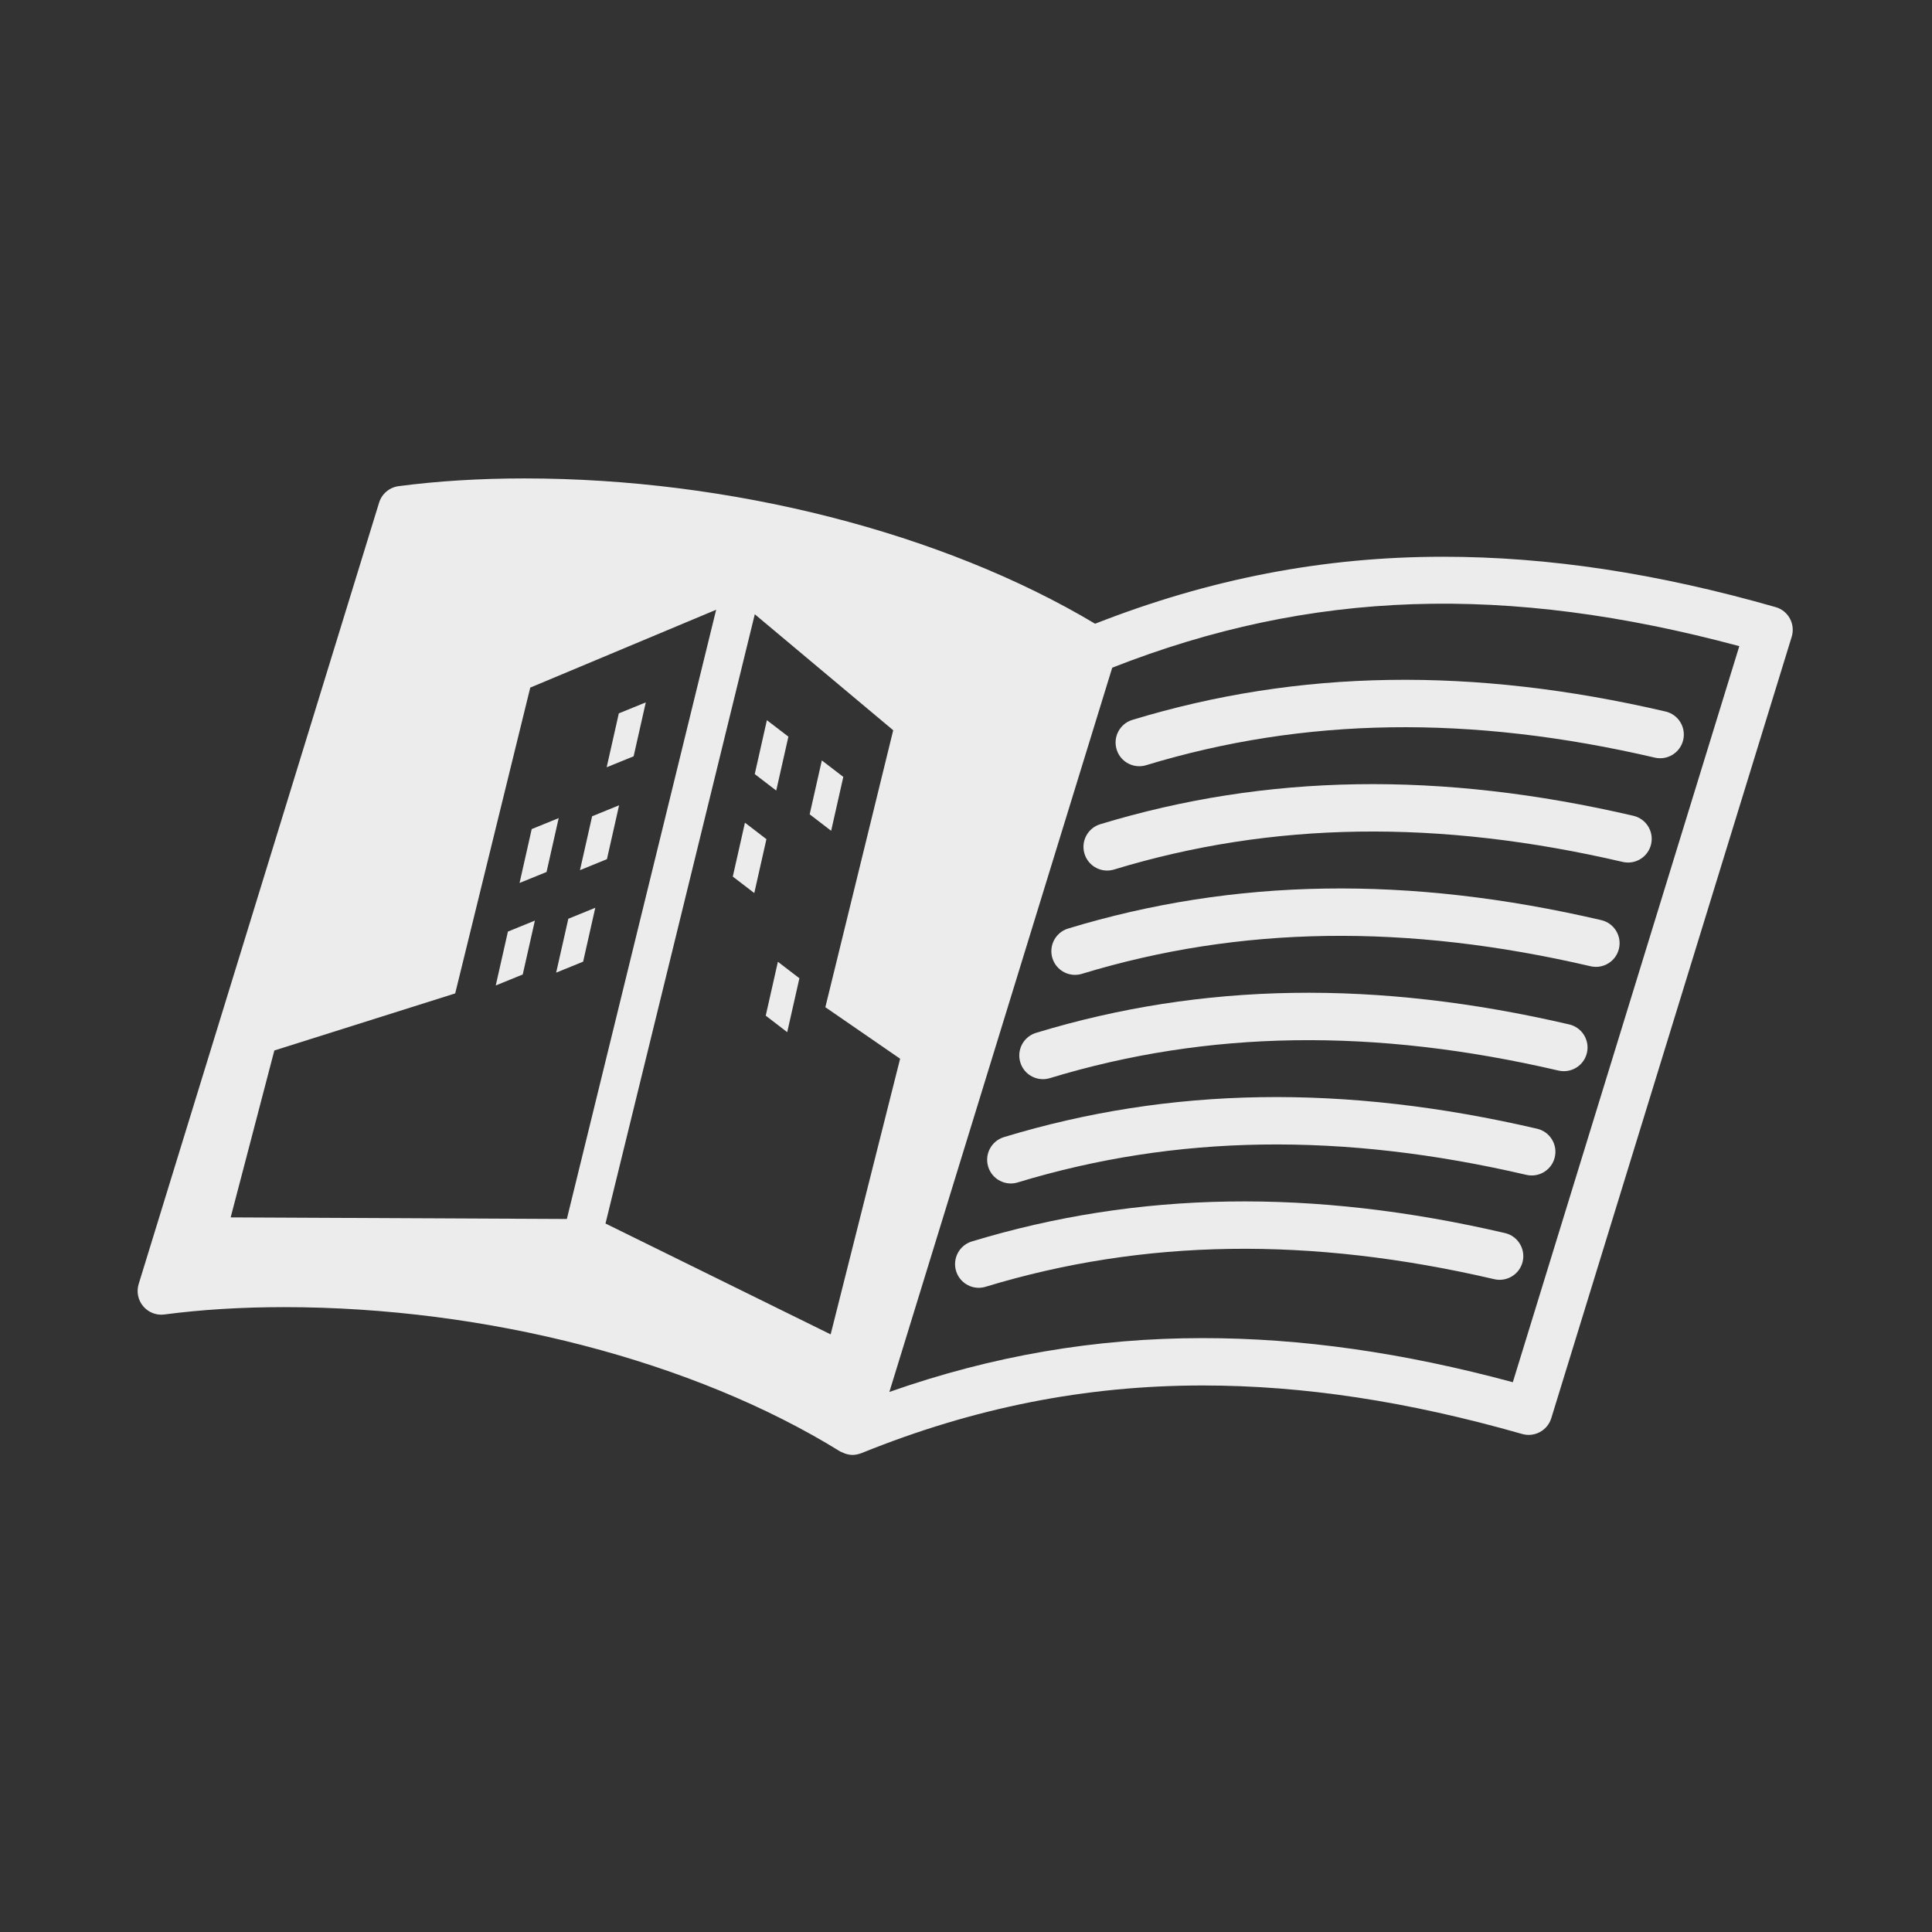
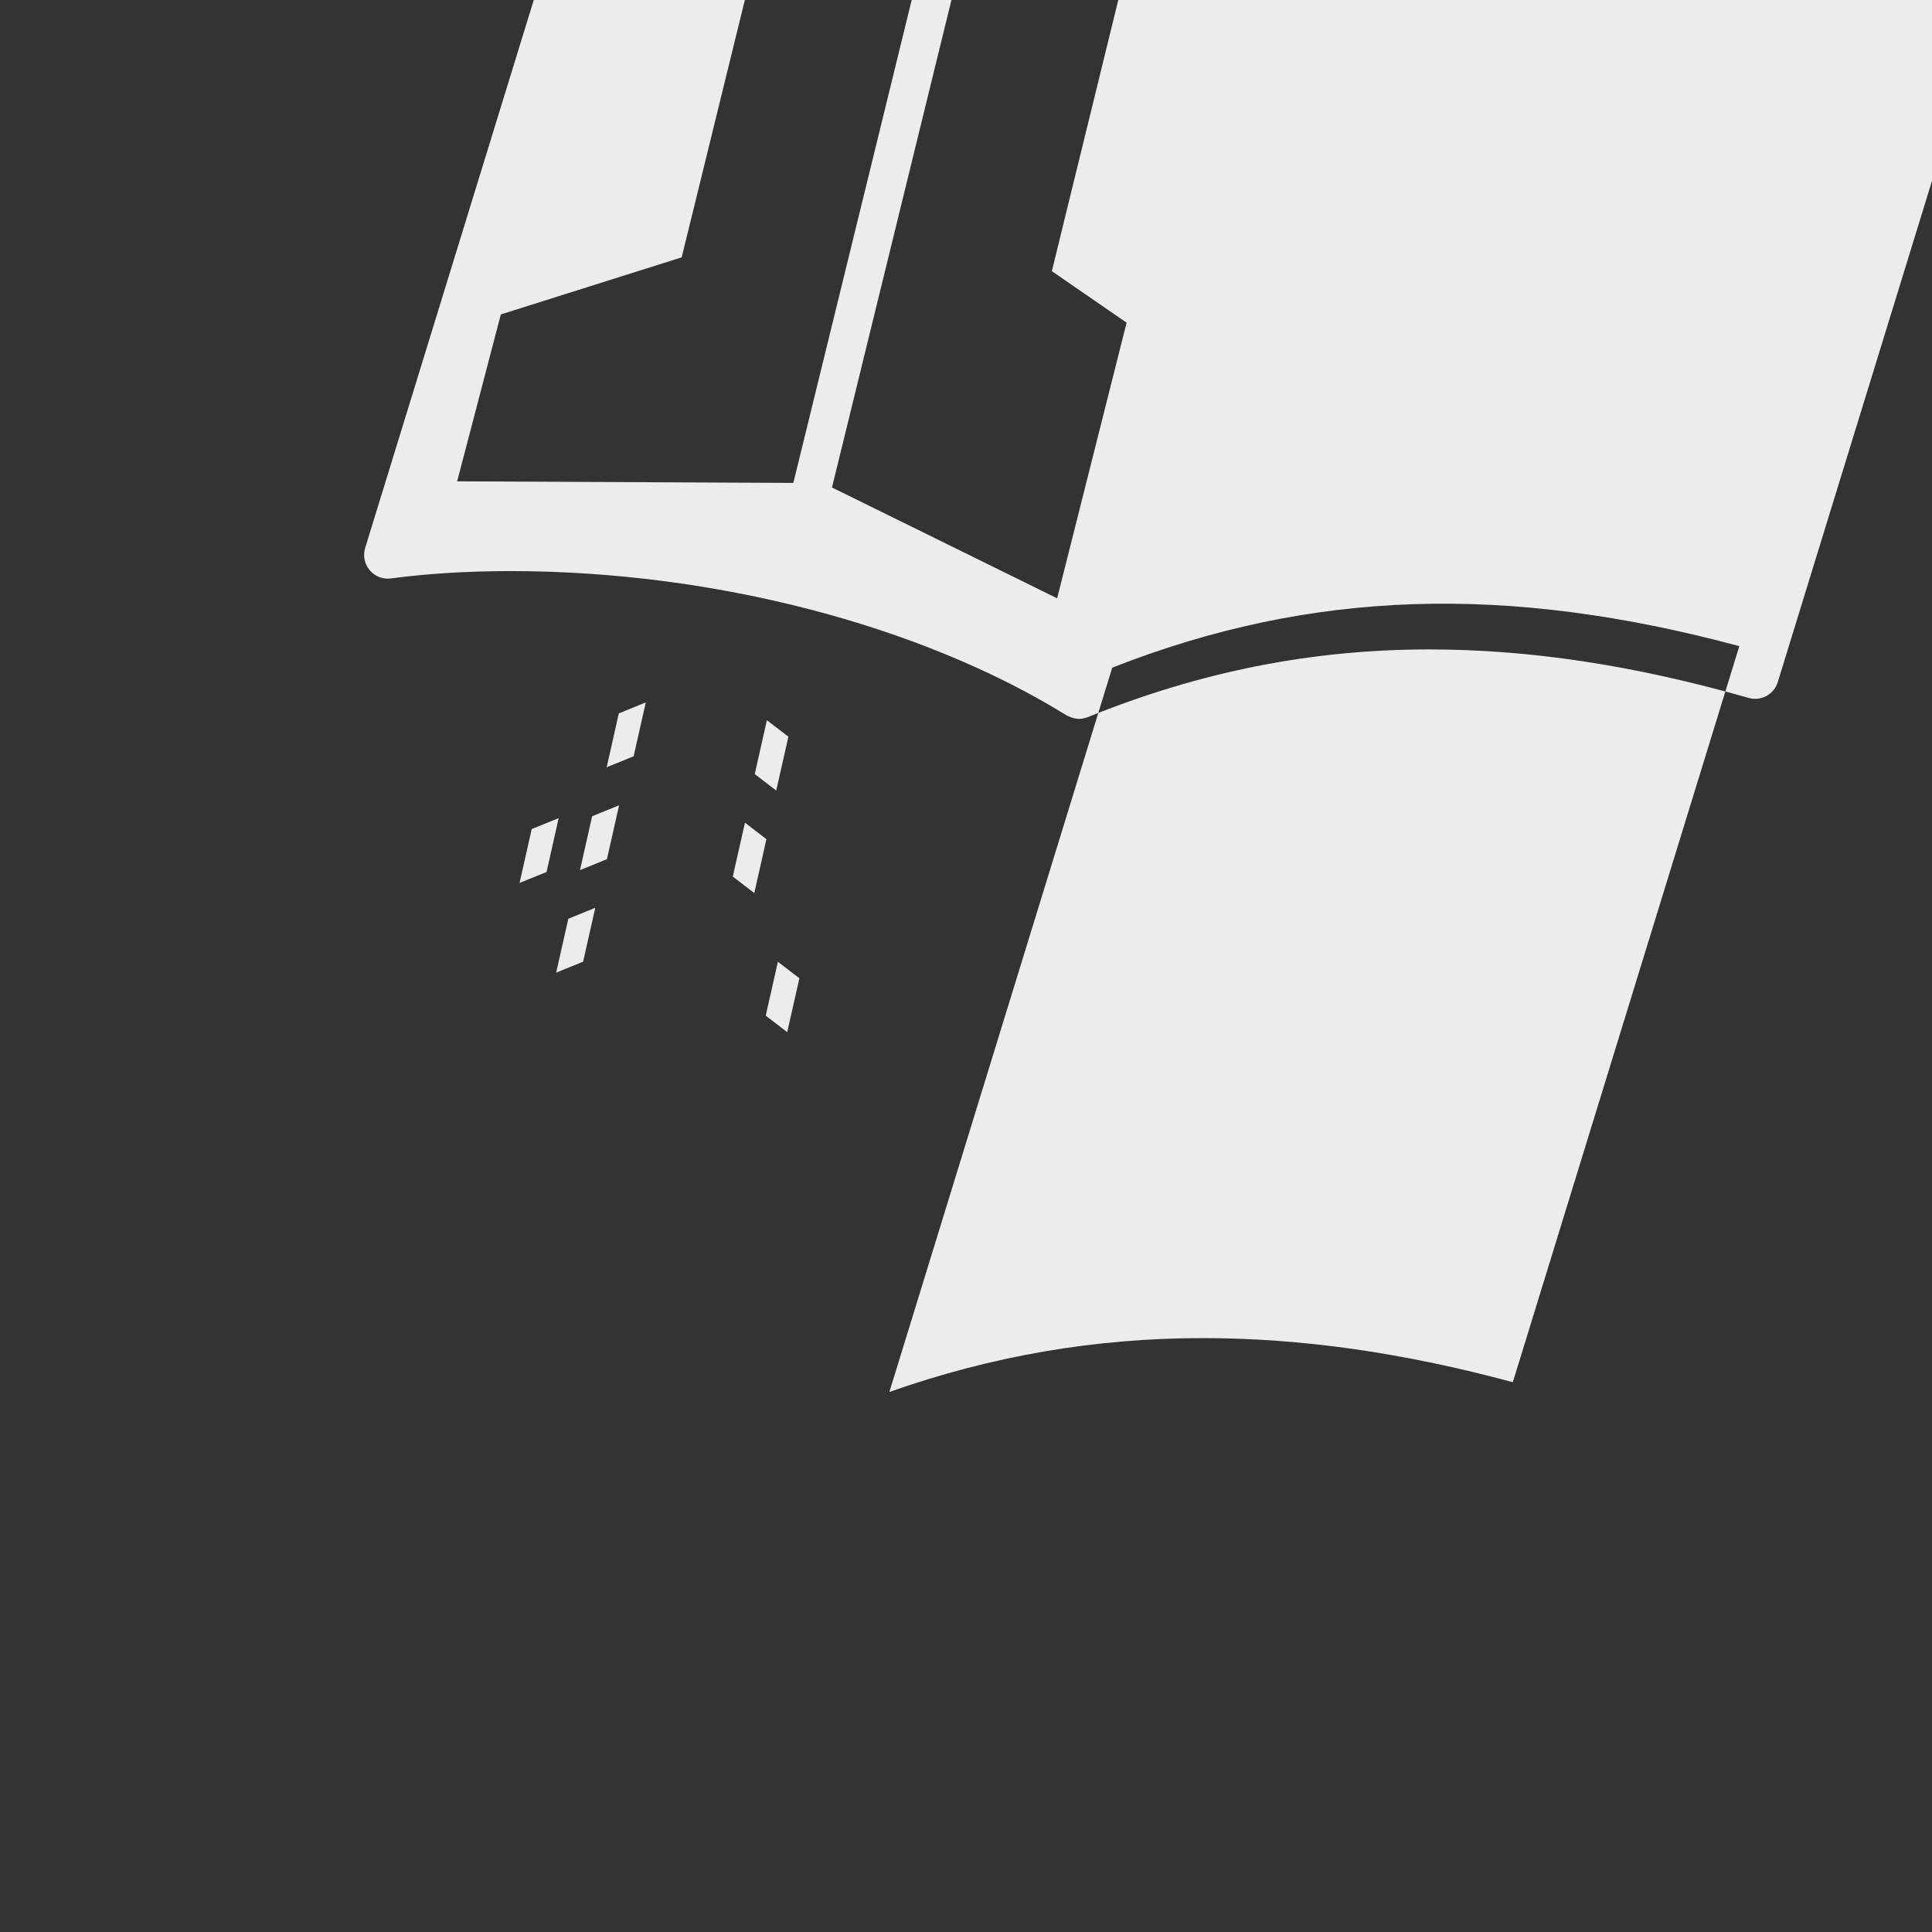
<svg xmlns="http://www.w3.org/2000/svg" width="191.26mm" height="191.26mm" version="1.1" viewBox="0 0 191.26 191.26">
  <rect x="0" y="0" width="191.26" height="191.26" fill="#333333" stroke="none" />
  <g transform="translate(238.88 -71.726)">
    <g transform="translate(27.8 -95.435)">
      <g transform="matrix(.294 0 0 -.294 -259.88 342.64)" fill="#ececec">
        <g transform="scale(.1)" fill="#ececec">
          <path d="m1852.4 3566.6-40.87-181.45 90.77 36.96 40.92 181.5-90.82-37.01" />
          <path d="m2423.4 3488.2-72.41 55.47-40.87-181.5 72.32-55.47 40.96 181.5" />
-           <path d="m2608.3 3352.7-72.32 55.42-40.92-181.4 72.32-55.51 40.92 181.49" />
          <path d="m2277.1 3198.5-40.92-181.49 72.36-55.42 40.87 181.44-72.31 55.47" />
          <path d="m2347.1 2548.7 72.32-55.52 41.01 181.49-72.41 55.47-40.92-181.44" />
          <path d="m1721.6 3038.7 90.82 37.01 40.87 181.39-90.77-36.96-40.92-181.44" />
          <path d="m1641.4 2693.6 90.82 36.96 40.92 181.45-90.77-36.97-40.97-181.44" />
          <path d="m1559.1 3177-40.92-181.45 90.87 36.96 40.87 181.45-90.82-36.96" />
-           <path d="m1438 2650.4 90.87 37.01 40.92 181.44-90.82-37.01-40.97-181.44" />
-           <path d="m4862.7 1314.5c-370.02 99.9-712.35 148.48-1044.2 148.48-362.06 0-708.84-59.42-1055.1-181.3l693.95 2255.3 56.49 183.49c669.39 262.89 1328.2 283.01 2111.5 72.46zm-2297 161.08-758.15 373.24 502.73 2051.5 466.06-390.58-228.51-932.52 251.76-173.48zm-2020.3 393.9 147.07 562.01 608.98 192.19 252.73 1029.7 625.98 262.16-502.73-2051.4zm5250.3 2016.4c-10.26 18.85-27.59 32.72-48.24 38.58-399.08 114.06-765.29 169.53-1119.5 169.53-402.73 0-786.47-74.32-1171.8-225.54-513.24 306.64-1227.5 489.26-1921.4 489.26-149.8 0-292.43-8.74-423.78-26.03-30.91-4.05-56.64-25.78-65.82-55.61l-809.52-2631c-7.957-25.97-2.195-54.2 15.332-74.95 17.532-20.7 44.532-31.3 71.243-27.54 124.56 16.41 260.11 24.71 403.08 24.71 680.95 0 1380.7-181.59 1871.9-485.69 2.88-1.76 6.2-2.64 9.23-4.06 2.34-1.02 4.59-2.24 7.03-3.07 8.35-2.88 16.99-4.84 25.78-4.84 8.84 0 17.73 1.86 26.27 4.84 0.59 0.14 1.17 0.09 1.71 0.29 0.29 0.15 0.59 0.34 0.88 0.44 0.39 0.1 0.73 0.15 1.02 0.34 378.52 153.42 754.4 227.98 1149.3 227.98 339.16 0 691.07-53.47 1075.7-163.33 41.7-11.96 85.36 11.72 98.1 53.22l809.52 2631c6.3 20.46 4.1 42.63-6.05 61.47" />
+           <path d="m4862.7 1314.5c-370.02 99.9-712.35 148.48-1044.2 148.48-362.06 0-708.84-59.42-1055.1-181.3l693.95 2255.3 56.49 183.49c669.39 262.89 1328.2 283.01 2111.5 72.46m-2297 161.08-758.15 373.24 502.73 2051.5 466.06-390.58-228.51-932.52 251.76-173.48zm-2020.3 393.9 147.07 562.01 608.98 192.19 252.73 1029.7 625.98 262.16-502.73-2051.4zm5250.3 2016.4c-10.26 18.85-27.59 32.72-48.24 38.58-399.08 114.06-765.29 169.53-1119.5 169.53-402.73 0-786.47-74.32-1171.8-225.54-513.24 306.64-1227.5 489.26-1921.4 489.26-149.8 0-292.43-8.74-423.78-26.03-30.91-4.05-56.64-25.78-65.82-55.61l-809.52-2631c-7.957-25.97-2.195-54.2 15.332-74.95 17.532-20.7 44.532-31.3 71.243-27.54 124.56 16.41 260.11 24.71 403.08 24.71 680.95 0 1380.7-181.59 1871.9-485.69 2.88-1.76 6.2-2.64 9.23-4.06 2.34-1.02 4.59-2.24 7.03-3.07 8.35-2.88 16.99-4.84 25.78-4.84 8.84 0 17.73 1.86 26.27 4.84 0.59 0.14 1.17 0.09 1.71 0.29 0.29 0.15 0.59 0.34 0.88 0.44 0.39 0.1 0.73 0.15 1.02 0.34 378.52 153.42 754.4 227.98 1149.3 227.98 339.16 0 691.07-53.47 1075.7-163.33 41.7-11.96 85.36 11.72 98.1 53.22l809.52 2631c6.3 20.46 4.1 42.63-6.05 61.47" />
          <path d="m3581.7 3544.7c-42.13-12.79-65.96-57.32-53.12-99.46 10.4-34.43 41.99-56.59 76.27-56.59 7.62 0 15.43 1.07 23.19 3.46 531.94 161.62 1092.1 169.97 1712.7 25.49 42.87-10.06 85.69 16.65 95.7 59.57 10.01 42.87-16.65 85.79-59.57 95.71-648.53 151.12-1235.7 141.84-1795.2-28.18" />
          <path d="m5268.8 3221.7c-648.58 151.03-1235.8 141.7-1795.3-28.32-42.14-12.79-65.87-57.32-53.08-99.41 10.45-34.42 42.05-56.64 76.23-56.64 7.71 0 15.52 1.12 23.24 3.47 531.88 161.71 1092.1 170.06 1712.7 25.63 42.82-10.06 85.74 16.6 95.71 59.57 10.01 42.82-16.65 85.74-59.53 95.7" />
          <path d="m5160.6 2870.4c-648.58 151.03-1235.8 141.7-1795.2-28.27-42.13-12.74-65.96-57.32-53.12-99.46 10.45-34.42 42.04-56.59 76.22-56.59 7.67 0 15.48 1.12 23.24 3.51 531.89 161.67 1092.1 169.97 1712.7 25.54 42.87-10.06 85.79 16.65 95.7 59.52 10.01 42.92-16.65 85.79-59.57 95.75" />
          <path d="m5052.6 2519.2c-648.58 150.98-1235.8 141.75-1795.2-28.32-42.14-12.79-65.92-57.27-53.13-99.41 10.45-34.47 42.04-56.59 76.22-56.59 7.72 0 15.53 1.12 23.25 3.46 531.93 161.62 1092.1 169.97 1712.7 25.49 42.87-9.91 85.79 16.75 95.75 59.62 10.01 42.92-16.7 85.74-59.57 95.75" />
          <path d="m4944.5 2168c-648.49 150.93-1235.7 141.75-1795.3-28.22-42.13-12.89-65.96-57.32-53.07-99.46 10.4-34.47 42.04-56.64 76.27-56.64 7.57 0 15.43 1.12 23.14 3.51 532.03 161.58 1092.3 169.97 1712.8 25.49 42.87-9.91 85.79 16.7 95.7 59.62 10.01 42.87-16.65 85.69-59.57 95.7" />
          <path d="m4836.4 1816.7c-648.49 150.93-1235.7 141.7-1795.3-28.27-42.09-12.79-65.87-57.32-53.08-99.46 10.5-34.38 42.09-56.59 76.27-56.59 7.67 0 15.53 1.17 23.2 3.51 532.12 161.62 1092.3 169.97 1712.7 25.49 42.87-9.96 85.74 16.65 95.75 59.57 9.96 42.87-16.7 85.74-59.57 95.75" />
        </g>
      </g>
      <rect x="-266.68" y="167.16" width="191.26" height="191.26" fill="none" />
    </g>
  </g>
</svg>